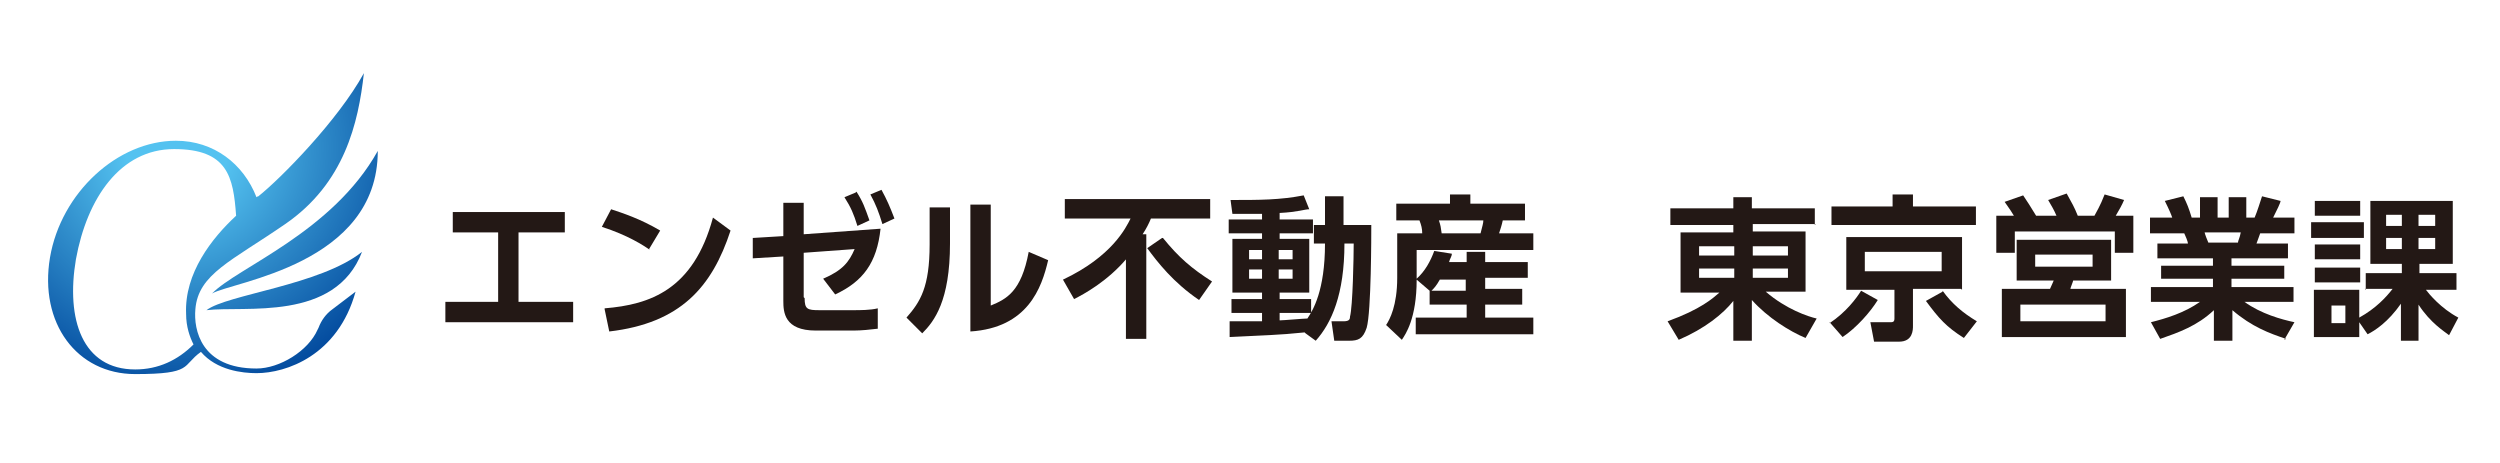
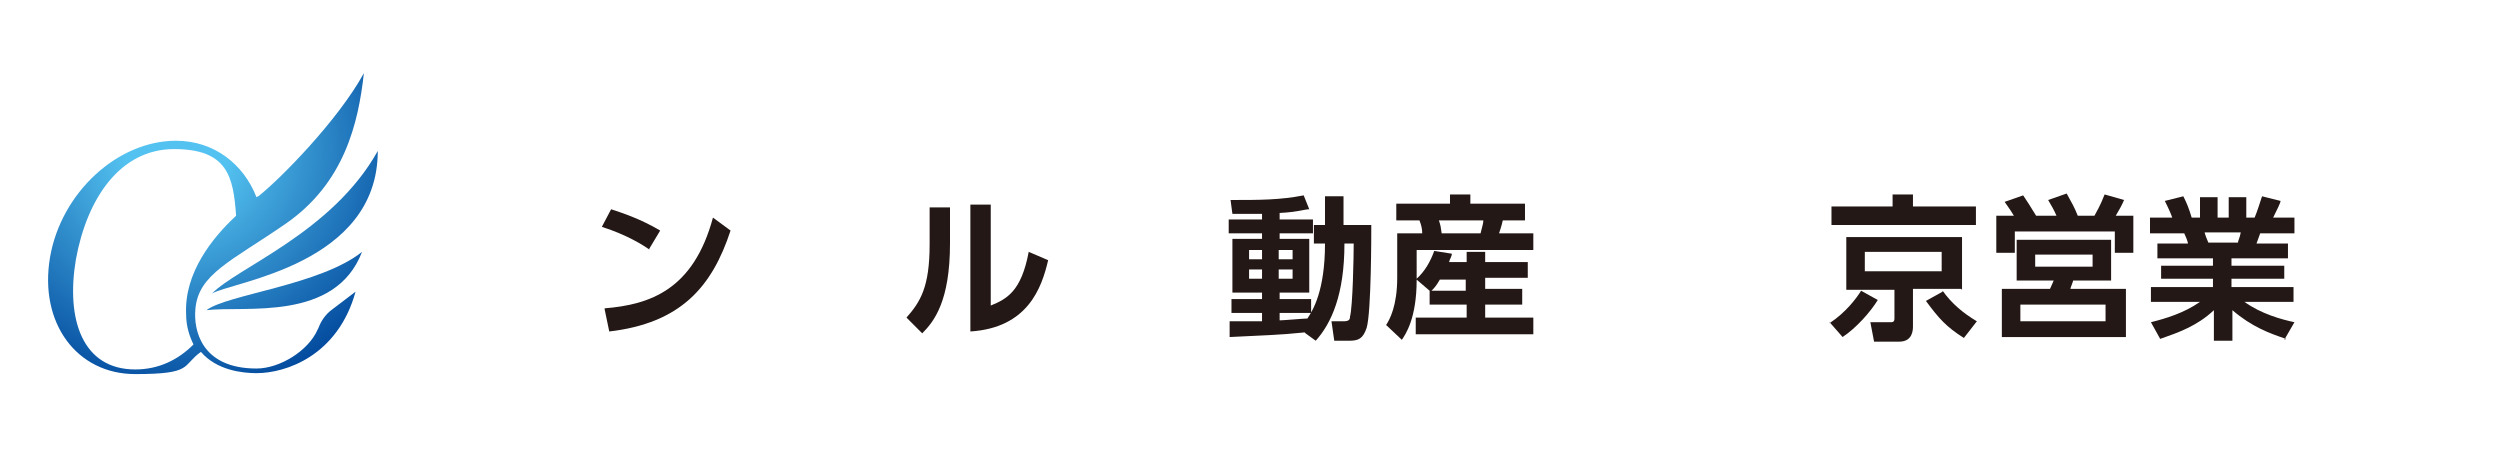
<svg xmlns="http://www.w3.org/2000/svg" xmlns:xlink="http://www.w3.org/1999/xlink" width="270" height="50" version="1.1" viewBox="0 0 270 50">
  <defs>
    <style>
      .cls-1 {
        fill: url(#_名称未設定グラデーション_5);
      }

      .cls-2 {
        fill: #231815;
      }

      .cls-3 {
        fill: url(#_名称未設定グラデーション_5-2);
      }

      .cls-4 {
        fill: url(#_名称未設定グラデーション_5-3);
      }
    </style>
    <radialGradient id="_名称未設定グラデーション_5" data-name="名称未設定グラデーション 5" cx="19.1" cy="15.9" fx="19.1" fy="15.9" r="27.7" gradientUnits="userSpaceOnUse">
      <stop offset=".2" stop-color="#54c2f0" />
      <stop offset=".5" stop-color="#3493cf" />
      <stop offset="1" stop-color="#00469b" />
    </radialGradient>
    <radialGradient id="_名称未設定グラデーション_5-2" data-name="名称未設定グラデーション 5" cx="19.1" cy="15.9" fx="19.1" fy="15.9" r="27.7" xlink:href="#_名称未設定グラデーション_5" />
    <radialGradient id="_名称未設定グラデーション_5-3" data-name="名称未設定グラデーション 5" cx="19.1" cy="15.9" fx="19.1" fy="15.9" r="27.7" xlink:href="#_名称未設定グラデーション_5" />
  </defs>
  <g>
    <g id="_レイヤー_1">
      <g>
        <g>
-           <path class="cls-2" d="M196.1,24.2h-6.8v.8h5.7v6.5h-4.3c2.2,1.9,4.6,2.7,5.5,2.9l-1.2,2.1c-1.7-.7-4.1-2.2-5.8-4.1v4.4h-2v-4.3c-1.1,1.4-3.1,3-5.9,4.2l-1.2-2c3.6-1.3,4.9-2.5,5.6-3.1h-4.2v-6.5h5.7v-.8h-6.8v-1.8h6.8v-1.2h2v1.2h6.8v1.8ZM183.5,27.6h3.8v-1h-3.8v1ZM183.5,30h3.8v-1h-3.8v1ZM189.3,26.6v1h3.8v-1h-3.8ZM189.3,29v1h3.8v-1h-3.8Z" />
          <path class="cls-2" d="M197.6,34.9c1.8-1.2,2.9-2.7,3.4-3.5l1.8,1c-.8,1.3-2.3,3-3.8,4l-1.4-1.6ZM213.4,24.3h-15.6v-2h6.6v-1.3h2.2v1.3h6.8v2ZM211.8,31.2h-5.2v4c0,.4,0,1.7-1.5,1.7h-2.7l-.4-2.1h2.1c.3,0,.5,0,.5-.4v-3.1h-5.2v-5.7h12.5v5.7ZM209.7,27.2h-8.3v2.1h8.3v-2.1ZM209.8,31.4c1,1.4,2.2,2.4,3.7,3.3l-1.4,1.8c-1.9-1.2-2.7-2.1-4.1-4l1.8-1Z" />
          <path class="cls-2" d="M222.1,23.3c-.3-.7-.5-1-.9-1.7l2-.7c.6,1.1.8,1.4,1.2,2.4h1.8c.2-.4.6-1,1.1-2.3l2.1.6c-.2.5-.6,1.2-.9,1.7h1.9v4h-2v-2.3h-10.8v2.3h-2v-4h1.9c-.1-.2-.5-.8-1-1.5l2-.7c.4.6.8,1.2,1.4,2.2h2.4ZM228,30.3h-4.1c0,.1-.3.8-.3.9h6v5.2h-13.4v-5.2h5.2c.2-.4.3-.7.4-.9h-4v-4.4h10.2v4.4ZM227.4,32.9h-9.2v1.8h9.2v-1.8ZM226,27.5h-6.2v1.3h6.2v-1.3Z" />
          <path class="cls-2" d="M246.9,36.6c-1.8-.6-3.7-1.3-5.8-3.1v3.3h-2v-3.3c-1.8,1.7-3.8,2.4-5.8,3.1l-1-1.8c1.6-.4,3.6-1,5.3-2.2h-5.3v-1.6h6.7v-.9h-5.6v-1.4h5.6v-.8h-6v-1.6h3.3c0-.2-.3-.9-.4-1.1h-3.7v-1.7h2.4c-.1-.3-.3-.8-.8-1.8l2-.5c.4.8.6,1.3.9,2.3h.9v-2.2h1.9v2.2h1.2v-2.2h1.9v2.2h.9c.3-.7.6-1.7.8-2.3l2,.5c0,.2-.4,1-.8,1.8h2.3v1.7h-3.7c-.2.6-.3.8-.4,1.1h3.4v1.6h-6.1v.8h5.7v1.4h-5.7v.9h6.7v1.6h-5.3c1.8,1.3,4,1.9,5.4,2.2l-1.1,1.9ZM241.7,26.2c0-.2.2-.5.3-1.1h-3.9c0,.1.3.9.4,1.1h3.2Z" />
-           <path class="cls-2" d="M255.3,24v1.7h-5.7v-1.7h5.7ZM255.5,31.3v-1.8h3.9v-1h-3.4v-6.8h8.9v6.8h-3.6v1h4v1.8h-3.3c.3.4,1.6,2,3.5,3l-1,1.9c-.5-.4-2-1.3-3.3-3.3v3.9h-1.9v-4c-1.4,2-2.8,2.9-3.6,3.3l-.9-1.3v1.6h-4.9v-5.1h4.9v3c1.8-1,2.9-2.2,3.6-3.1h-3ZM254.9,21.7v1.6h-4.9v-1.6h4.9ZM254.9,26.4v1.6h-4.9v-1.6h4.9ZM254.9,28.9v1.6h-4.9v-1.6h4.9ZM253.3,33h-1.5v1.9h1.5v-1.9ZM259.4,23.2h-1.7v1.2h1.7v-1.2ZM259.4,25.7h-1.7v1.2h1.7v-1.2ZM263,23.2h-1.8v1.2h1.8v-1.2ZM263,25.7h-1.8v1.2h1.8v-1.2Z" />
        </g>
        <g>
-           <path class="cls-2" d="M56.1,32.6h5.8v2.2h-13.8v-2.2h5.7v-7.5h-4.9v-2.2h12.1v2.2h-5v7.5Z" />
          <path class="cls-2" d="M70.2,27c-.7-.5-2.4-1.6-5.2-2.5l1-1.9c1.2.4,3.1,1,5.3,2.3l-1.2,2ZM65.3,33.3c4.9-.4,9.6-2,11.7-9.8l1.9,1.4c-2,6.1-5.4,10-13.1,10.9l-.5-2.4Z" />
-           <path class="cls-2" d="M86.9,32.2c0,1.2.3,1.3,1.6,1.3h3.6c.8,0,1.9,0,2.7-.2v2.2c-.8.1-1.8.2-2.6.2h-4.1c-3.4,0-3.5-2-3.5-3.2v-4.8l-3.3.2v-2.2c0,0,3.3-.2,3.3-.2v-3.6h2.2v3.4l8.3-.6c-.4,3.7-1.9,5.7-4.9,7.1l-1.3-1.7c2.1-.9,2.8-1.8,3.4-3.2l-5.5.4v4.8ZM92.5,20.7c.7,1.1.9,1.7,1.4,3.1l-1.3.6c-.4-1.3-.7-2-1.4-3.1l1.2-.5ZM95.2,20.5c.6,1.1.9,1.8,1.4,3.1l-1.3.6c-.4-1.3-.7-2.1-1.3-3.2l1.2-.5Z" />
          <path class="cls-2" d="M102.6,26.3c0,6.2-1.7,8.4-3,9.7l-1.7-1.7c1.5-1.7,2.5-3.3,2.5-7.9v-4h2.2v3.9ZM107,33c1.7-.7,3.3-1.5,4.1-5.8l2.1.9c-.7,3-2.2,7.3-8.4,7.7v-13.7h2.2v11Z" />
-           <path class="cls-2" d="M121.7,27.9c-2.1,2.5-4.7,3.9-5.7,4.4l-1.2-2.1c5.3-2.5,6.8-5.6,7.3-6.6h-7.1v-2.1h15.7v2.1h-6.4c-.2.5-.5,1.1-.9,1.7h.4v11.3h-2.2v-8.9ZM125.6,25.7c1.7,2.1,3.1,3.3,5.3,4.7l-1.4,2c-2.8-1.9-4.5-4.1-5.6-5.6l1.6-1.1Z" />
          <path class="cls-2" d="M140.9,35.9c-2.9.3-4.3.3-8.1.5v-1.7c.7,0,1.5,0,3.5,0v-.9h-3.3v-1.5h3.3v-.7h-3.2v-5.8h3.2v-.6h-3.6v-1.5h3.6v-.6c-1.7,0-2.6,0-3.2,0l-.2-1.5c3.2,0,5.3,0,7.9-.5l.6,1.5c-.5,0-1.2.3-3.2.4v.7h3.6v1.5h-3.6v.6h3.2v5.8h-3.2v.7h3.4v1.5h-3.4v.8c.4,0,2.6-.2,3-.2.6-.9,1.9-3,1.9-8.1h-1.2v-2h1.2v-3.1h2v3.1h3c0,1,0,9.4-.5,11.1-.4,1.2-.9,1.4-1.9,1.4h-1.6l-.3-2.1h1.3c.6,0,.7-.2.7-.5.3-1.1.4-6.5.4-7.9h-1c0,5.5-1.4,8.6-3.1,10.5l-1.1-.8ZM134.9,27v1h1.4v-1h-1.4ZM134.9,29.1v1h1.4v-1h-1.4ZM138.1,27v1h1.5v-1h-1.5ZM138.1,29.1v1h1.5v-1h-1.5Z" />
          <path class="cls-2" d="M154.4,31.4l-1.4-1.2c0,4.2-1.2,5.9-1.6,6.5l-1.7-1.6c.4-.6,1.2-2.1,1.2-5.1v-4.8h2.7c0-.5-.1-.9-.3-1.4h-2.5v-1.8h5.8v-1h2.2v1h5.9v1.8h-2.4c-.1.5-.3,1.1-.4,1.4h3.7v1.8h-12.6v3.1c.9-.8,1.5-1.9,1.9-3l1.9.3c0,.3-.2.5-.3.9h1.9v-1.1h2v1.1h4.6v1.7h-4.6v1.2h4v1.7h-4v1.4h5.2v1.8h-12.7v-1.8h5.5v-1.4h-4v-1.7h0ZM158.3,31.4v-1.2h-2.8c-.4.7-.6.9-.9,1.2h3.8ZM155.4,23.8c.2.6.2.7.3,1.4h4.2c.2-.8.3-1.1.3-1.4h-4.8Z" />
        </g>
        <g>
          <path class="cls-1" d="M34.3,35.6c-1,2.3-4.1,4.2-6.6,4.2-6,0-6.8-4.2-6.6-6.4.3-3.8,3.9-5.2,9.7-9.2,6.4-4.4,7.9-10.9,8.5-16.3-2.8,5.1-9,11.4-11.4,13.3,0,0-.1,0-.2.1-1.4-3.6-4.6-6.1-8.7-6.1-6.3,0-12.4,5.6-13.6,12.6-1.2,7.1,2.9,12.6,9.2,12.6s5-.9,7.1-2.4c1.7,2,4.5,2.3,6,2.3,3.2,0,8.8-1.9,10.7-8.8l-2.5,1.9c-.7.5-1.2,1.2-1.5,2ZM14.6,39.9c-5.7,0-7.5-5.4-6.4-11.9,1.2-6.6,4.8-11.9,10.6-11.9s6.4,3,6.7,7.2c-2.6,2.4-5.6,6.2-5.4,10.6,0,1.4.4,2.5.8,3.3-1.7,1.7-3.8,2.7-6.3,2.7Z" />
          <path class="cls-3" d="M22.9,31.7c2.2-1.3,17.9-3.1,17.9-15.4-4.9,8.8-15.2,12.6-17.9,15.4Z" />
          <path class="cls-4" d="M39.1,27.2c-4.5,3.6-14.6,4.6-16.8,6.3,4.1-.5,13.9,1.3,16.8-6.3Z" />
        </g>
      </g>
    </g>
  </g>
</svg>